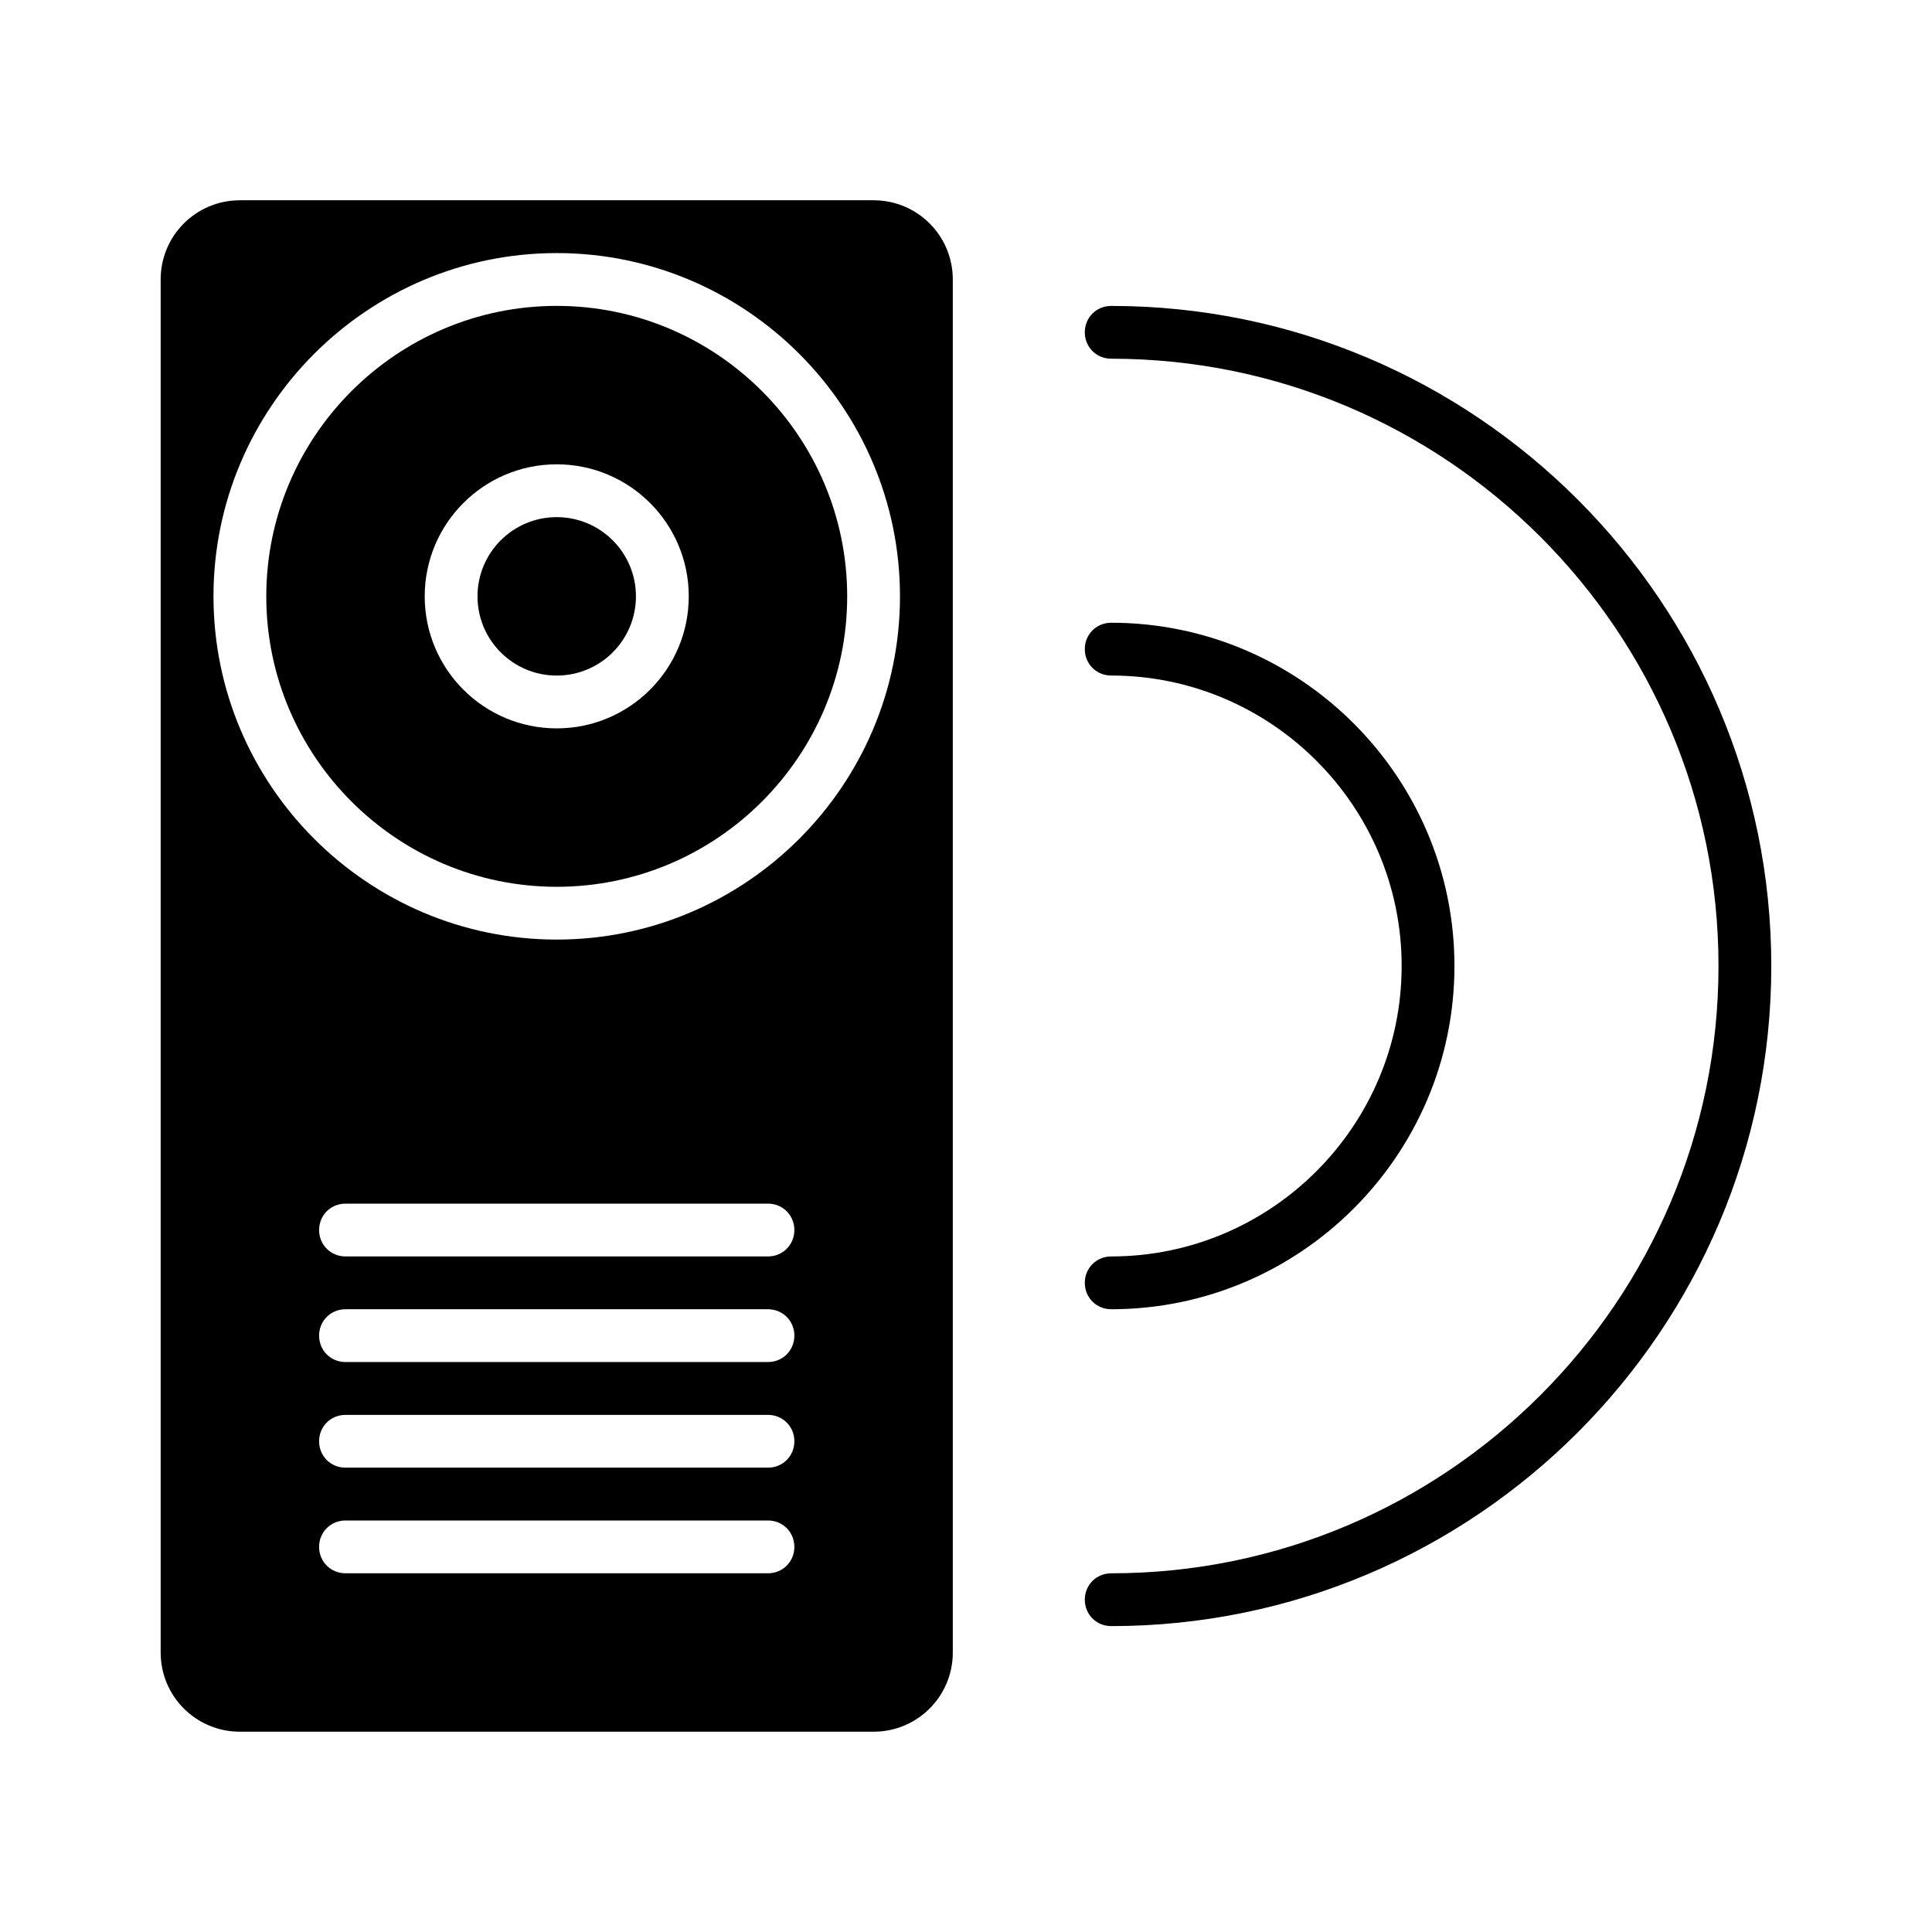
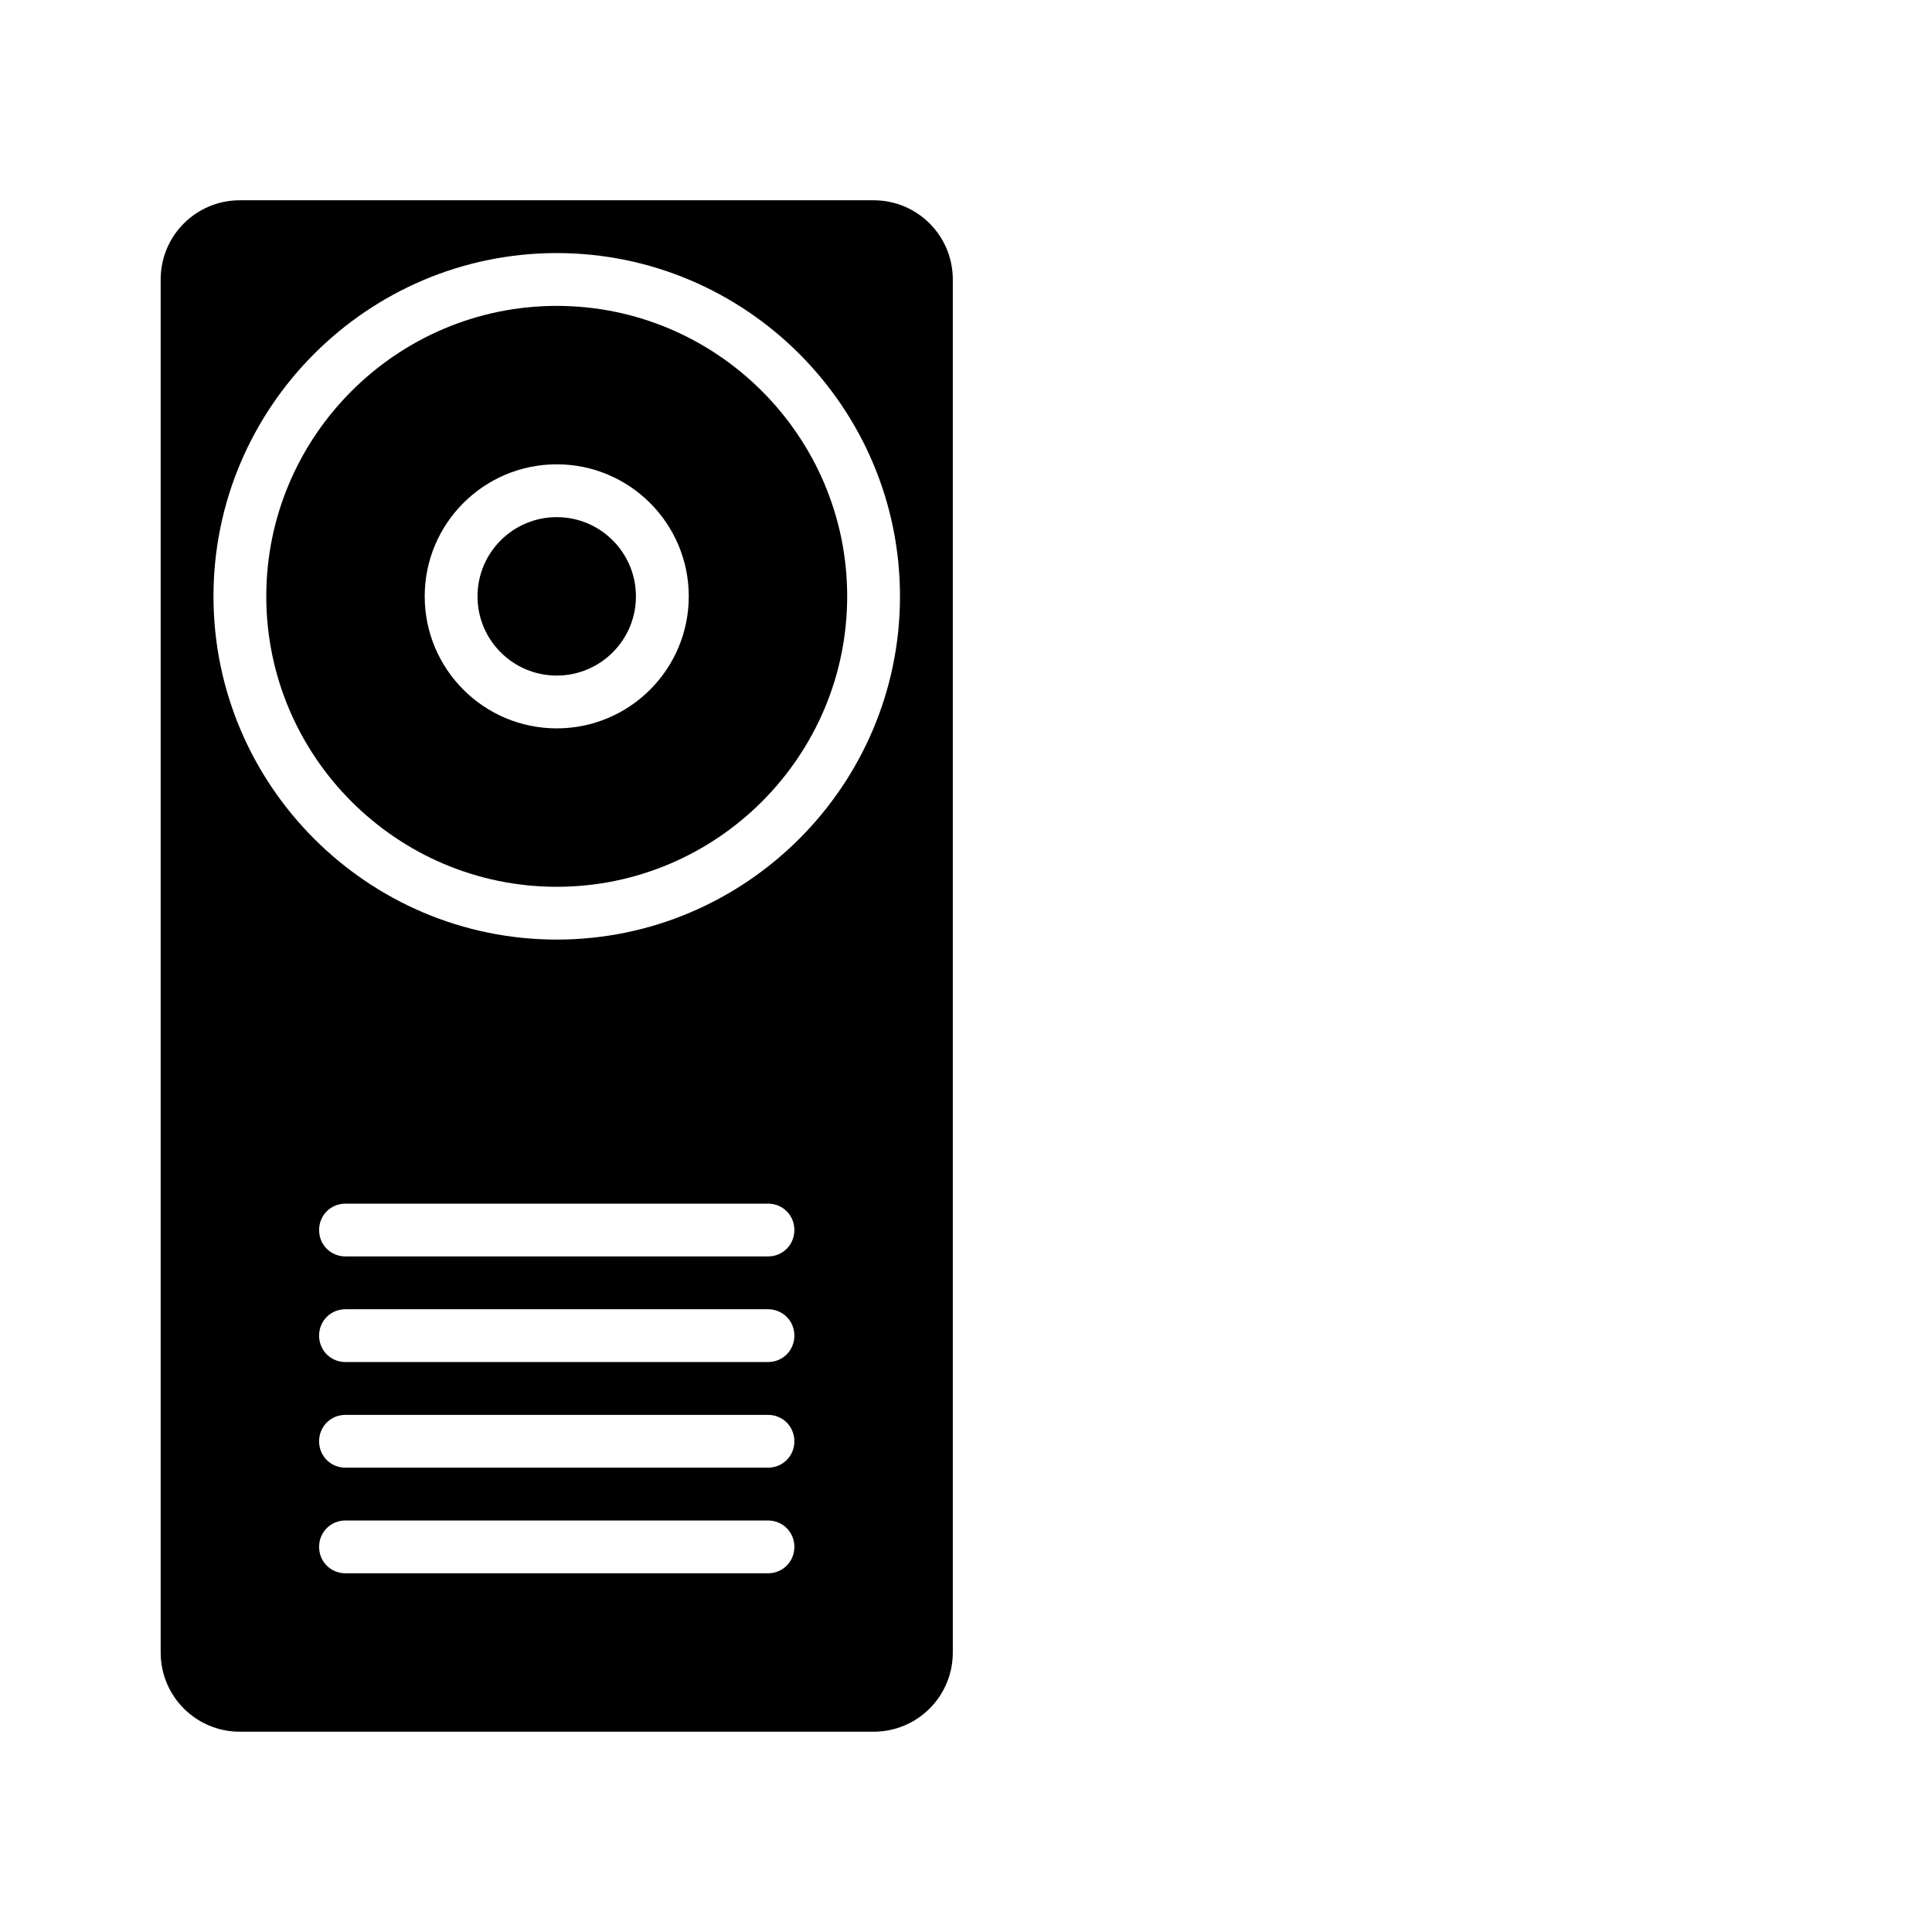
<svg xmlns="http://www.w3.org/2000/svg" fill="#000000" width="800px" height="800px" version="1.1" viewBox="144 144 512 512">
  <g>
    <path d="m312.53 302.04c0 11.594-9.398 20.992-20.992 20.992s-20.992-9.398-20.992-20.992 9.398-20.992 20.992-20.992 20.992 9.398 20.992 20.992" />
    <path d="m291.54 379.01c42.402 0 76.973-34.566 76.973-76.973 0-42.402-34.566-76.973-76.973-76.973-42.402 0-76.973 34.566-76.973 76.973 0.004 42.406 34.57 76.973 76.973 76.973zm0-111.96c19.312 0 34.988 15.676 34.988 34.988s-15.676 34.988-34.988 34.988-34.988-15.676-34.988-34.988c0.004-19.312 15.676-34.988 34.988-34.988z" />
    <path d="m207.57 602.92h167.94c11.617 0 20.992-9.375 20.992-20.992v-363.86c0-11.617-9.375-20.992-20.992-20.992h-167.94c-11.617 0-20.992 9.375-20.992 20.992v363.86c0 11.617 9.379 20.992 20.992 20.992zm139.95-41.984h-111.96c-3.918 0-6.996-3.078-6.996-6.996 0-3.918 3.078-6.996 6.996-6.996h111.96c3.918 0 6.996 3.078 6.996 6.996 0 3.918-3.078 6.996-6.996 6.996zm0-27.988h-111.96c-3.918 0-6.996-3.078-6.996-6.996s3.078-6.996 6.996-6.996h111.96c3.918 0 6.996 3.078 6.996 6.996s-3.078 6.996-6.996 6.996zm0-27.992h-111.96c-3.918 0-6.996-3.078-6.996-6.996 0-3.918 3.078-6.996 6.996-6.996h111.96c3.918 0 6.996 3.078 6.996 6.996 0 3.918-3.078 6.996-6.996 6.996zm0-27.988h-111.96c-3.918 0-6.996-3.078-6.996-6.996 0-3.918 3.078-6.996 6.996-6.996h111.96c3.918 0 6.996 3.078 6.996 6.996 0 3.918-3.078 6.996-6.996 6.996zm-55.98-265.9c50.102 0 90.965 40.863 90.965 90.965 0 50.102-40.863 90.965-90.965 90.965-50.102 0-90.965-40.863-90.965-90.965 0-50.102 40.863-90.965 90.965-90.965z" />
-     <path d="m438.48 225.07c-3.918 0-6.996 3.078-6.996 6.996s3.078 6.996 6.996 6.996c88.727 0 160.94 72.211 160.94 160.94 0 88.727-72.211 160.94-160.94 160.94-3.918 0-6.996 3.078-6.996 6.996 0 3.918 3.078 6.996 6.996 6.996 96.422 0 174.93-78.512 174.93-174.93 0-96.418-78.512-174.93-174.93-174.93z" />
-     <path d="m438.48 476.97c-3.918 0-6.996 3.078-6.996 6.996 0 3.918 3.078 6.996 6.996 6.996 50.102 0 90.965-40.863 90.965-90.965 0-50.102-40.863-90.965-90.965-90.965-3.918 0-6.996 3.078-6.996 6.996 0 3.918 3.078 6.996 6.996 6.996 42.402 0 76.973 34.566 76.973 76.973-0.004 42.406-34.57 76.973-76.973 76.973z" />
  </g>
</svg>